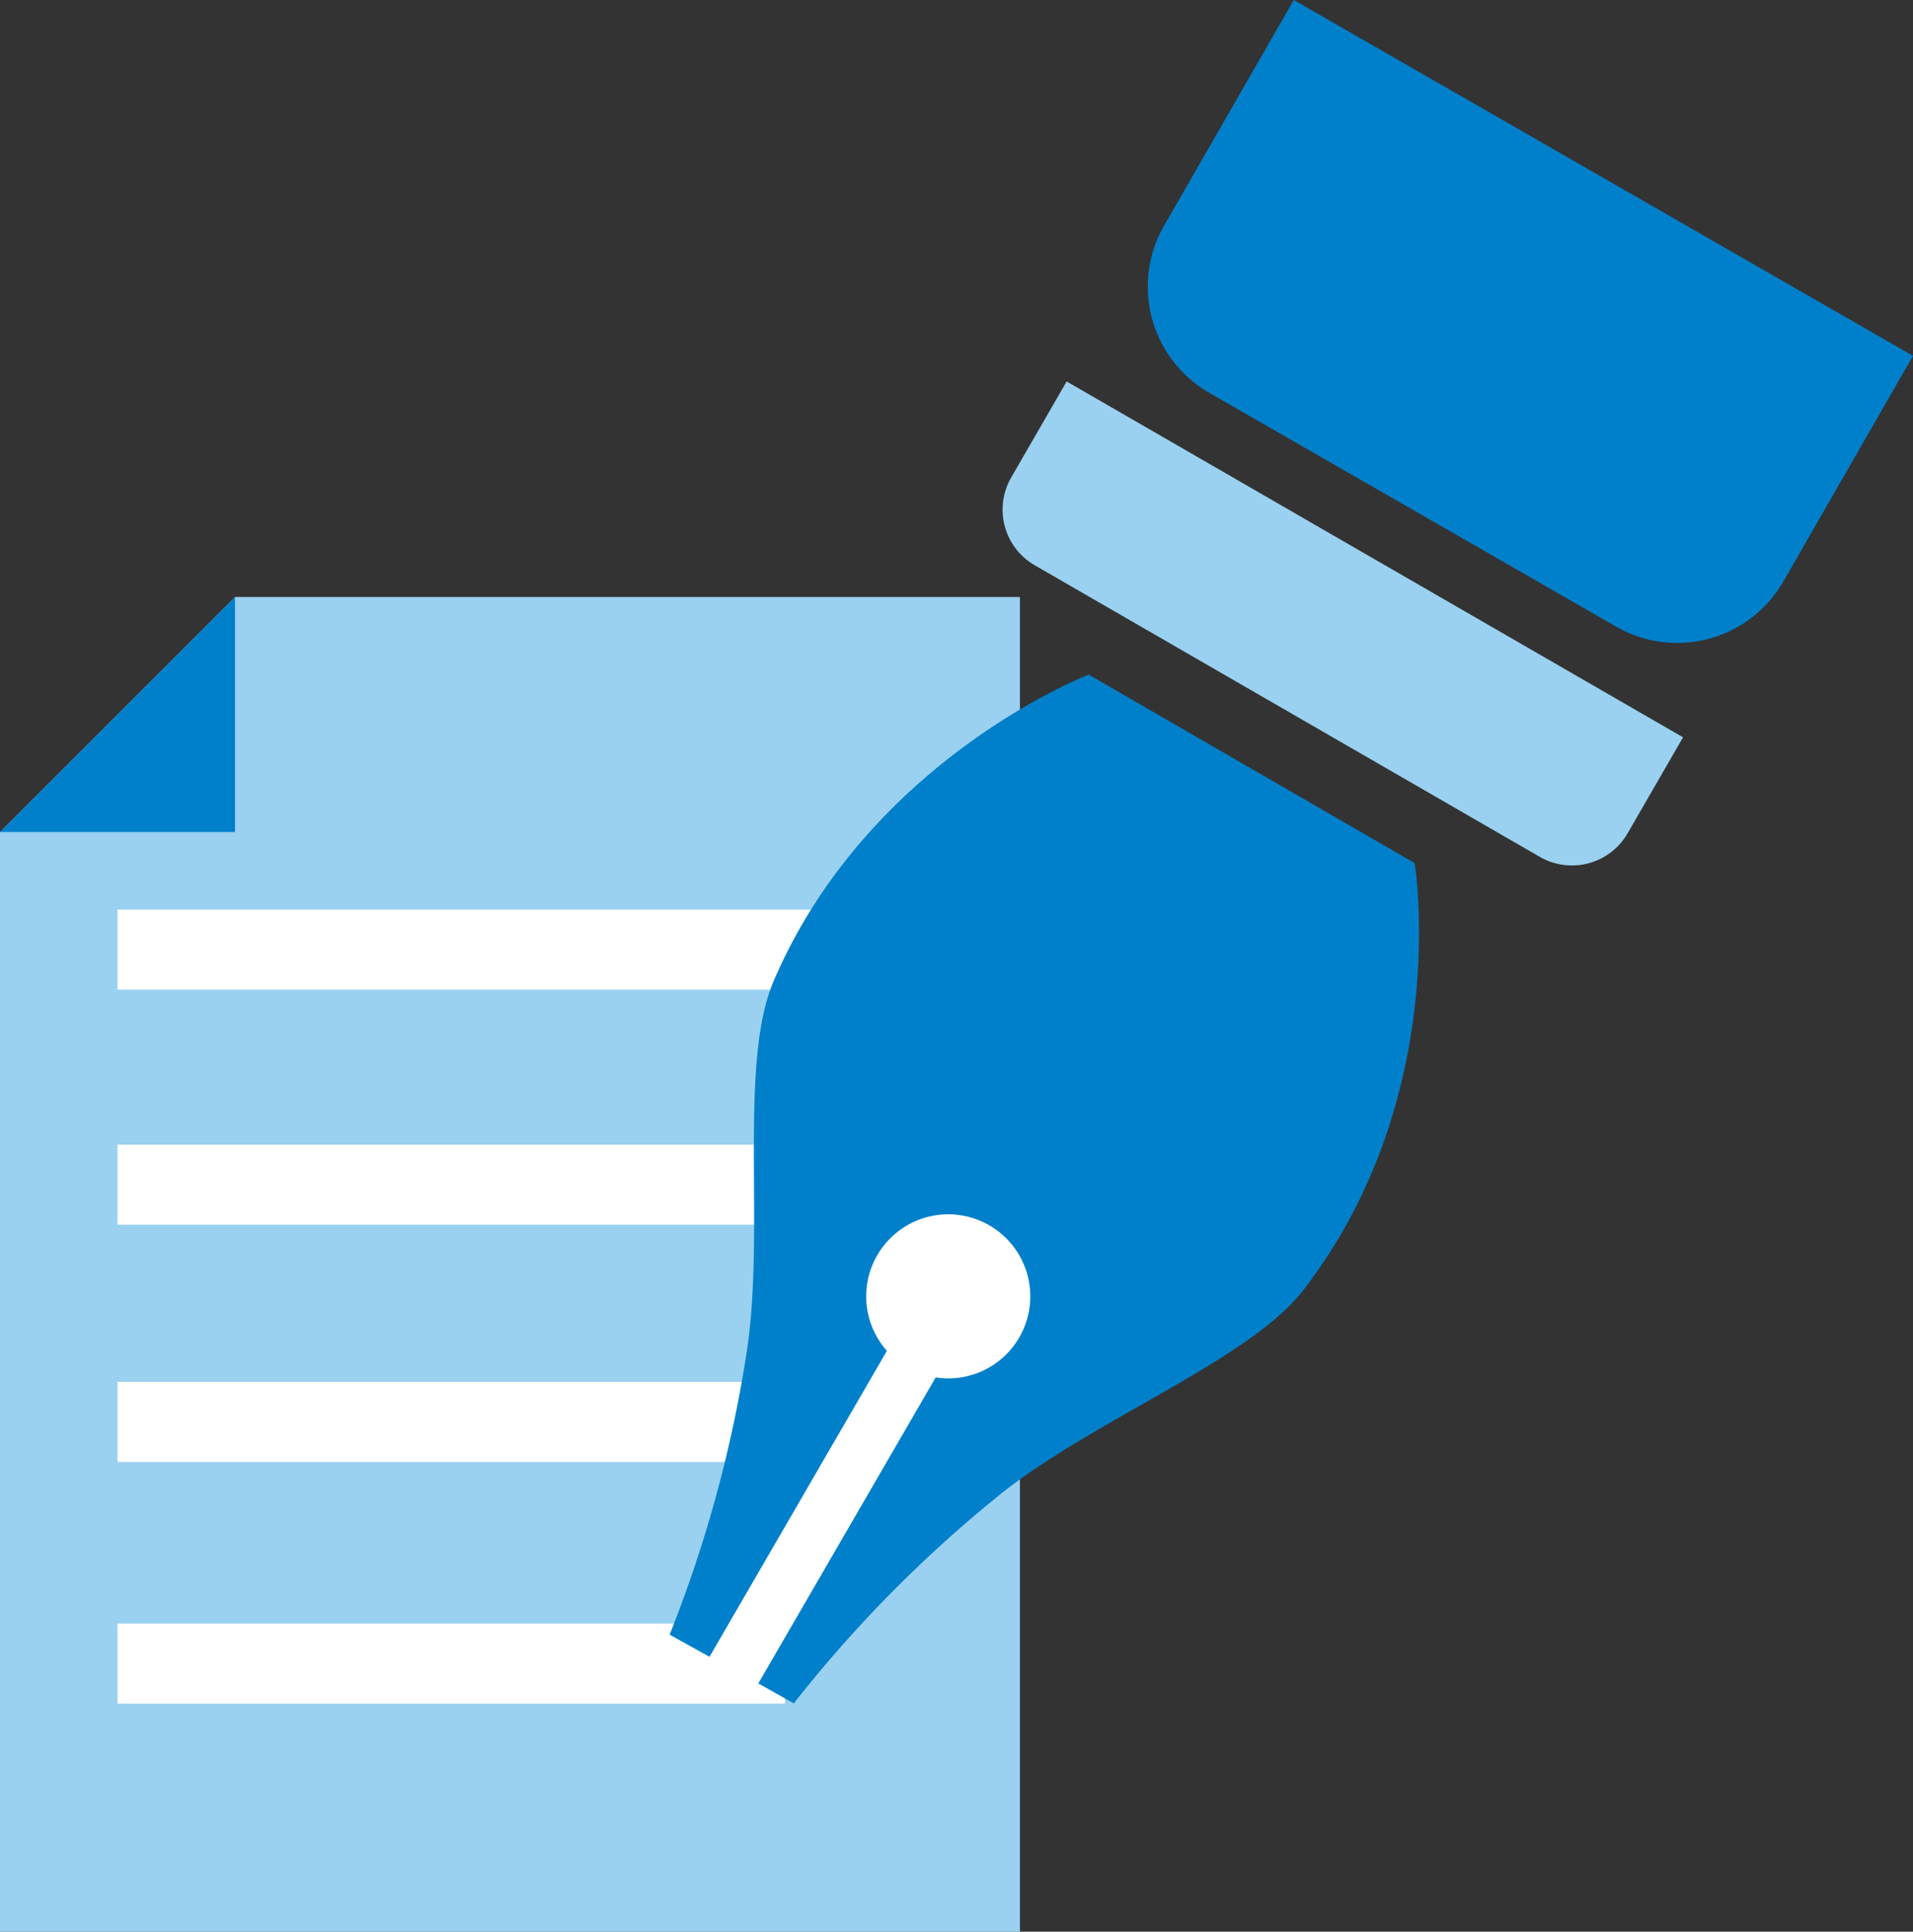
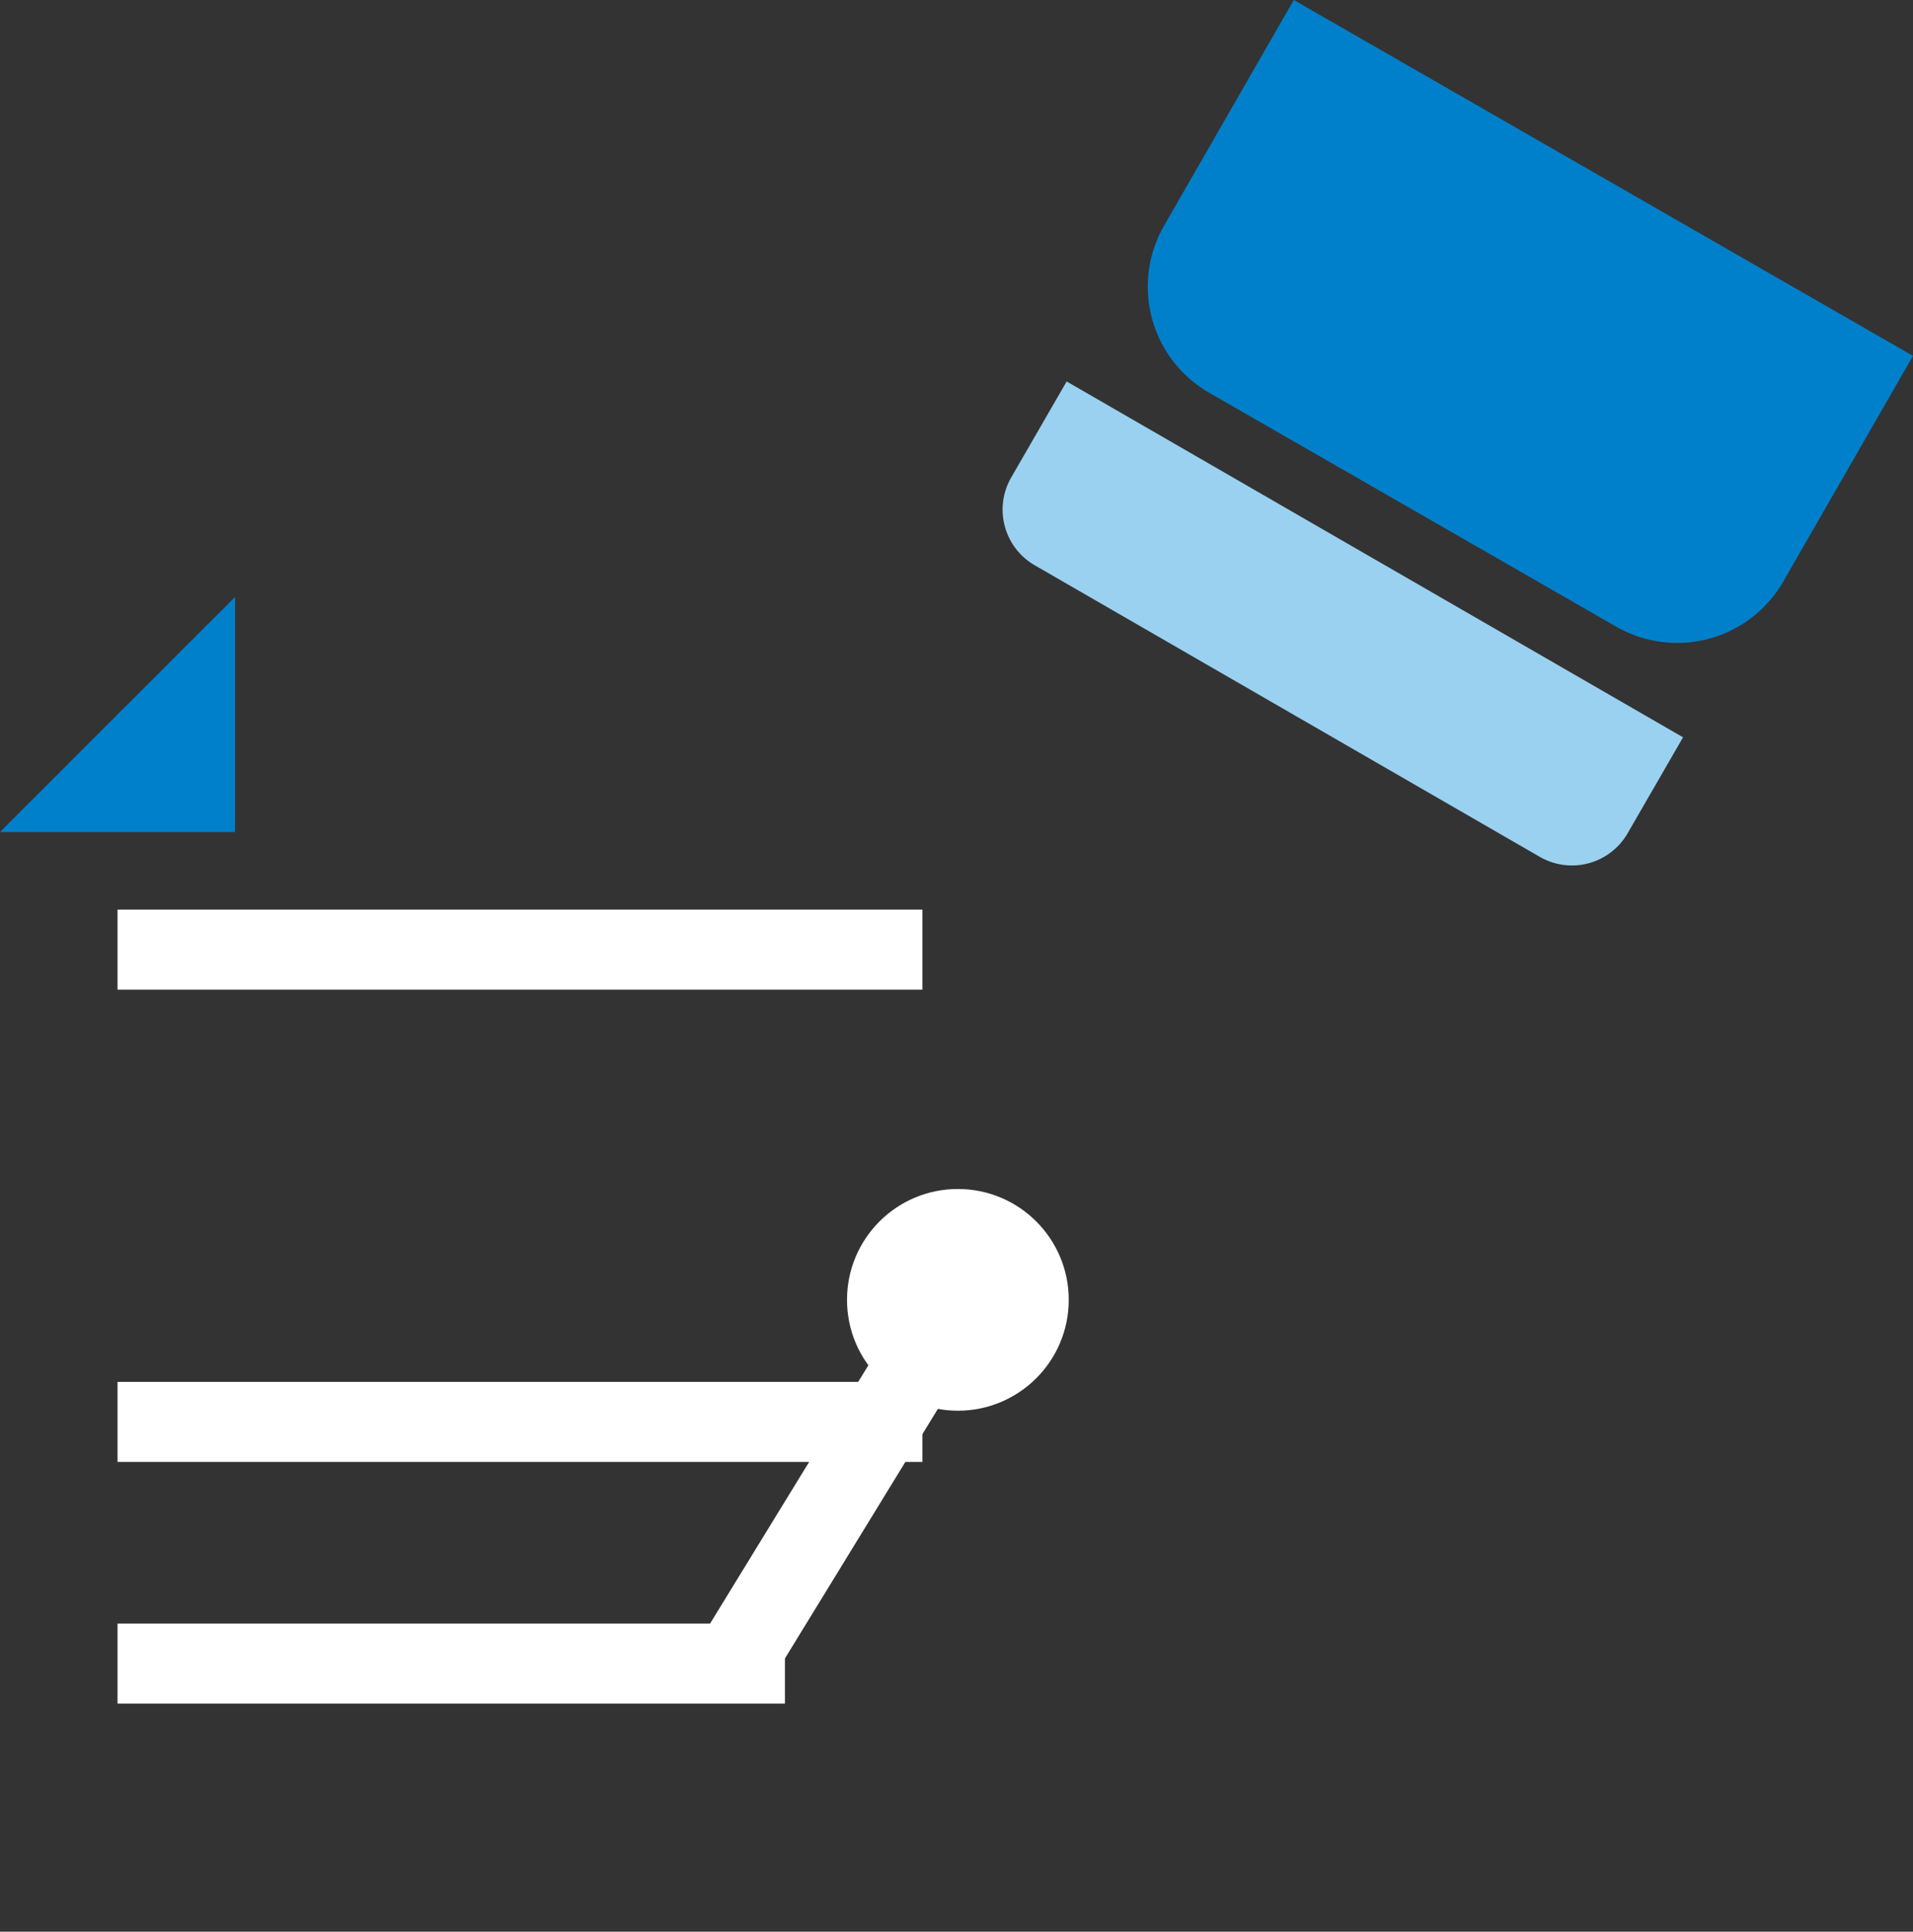
<svg xmlns="http://www.w3.org/2000/svg" width="76.734" height="77.49" viewBox="0 0 76.734 77.49">
  <rect x="0" y="0" width="76.734" height="77.49" fill="#333333" stroke="none" />
  <defs>
    <style>.a{fill:#9ad1f0;}.b{fill:#fff;}.c{fill:#0080cb;}</style>
  </defs>
  <g transform="translate(38.367 38.745)">
    <g transform="translate(-38.367 -38.745)">
      <g transform="translate(0 23.949)">
-         <path class="a" d="M9.428,27H40.912V80.542H0V36.428Z" transform="translate(0 -27)" />
        <rect class="b" width="32.285" height="3.211" transform="translate(4.714 12.54)" />
-         <rect class="b" width="32.285" height="3.211" transform="translate(4.714 21.968)" />
        <rect class="b" width="32.285" height="3.211" transform="translate(4.714 31.485)" />
        <rect class="b" width="26.771" height="3.211" transform="translate(4.714 41.179)" />
        <path class="c" d="M9.428,27,0,36.428H9.428Z" transform="translate(0 -27)" />
      </g>
      <g transform="translate(26.86)">
        <circle class="b" cx="4.447" cy="4.447" r="4.447" transform="translate(7.115 47.696)" />
        <rect class="b" width="3.291" height="15.778" transform="translate(9.34 52.535) rotate(31.5)" />
-         <path class="c" d="M60.084,38.06,47.01,30.5S38.2,33.88,34.38,42.774c-1.423,3.291-.356,9.872-1.067,14.764A51.94,51.94,0,0,1,30.2,69.011l1.6.889,7.115-12.274a3.291,3.291,0,1,1,1.957,1.067L33.758,70.968l1.423.8a51.941,51.941,0,0,1,8.36-8.449c3.824-3.024,10.139-5.425,12.185-8.271C61.6,47.31,60.084,38.06,60.084,38.06Z" transform="translate(-30.2 -3.438)" />
        <path class="c" d="M0,0H28.648V10.442a4.909,4.909,0,0,1-4.909,4.909H4.909A4.909,4.909,0,0,1,0,10.442Z" transform="translate(25.036 0) rotate(29.887)" />
        <path class="a" d="M0,0H28.55V4.447A2.579,2.579,0,0,1,25.97,7.026H2.579A2.579,2.579,0,0,1,0,4.447Z" transform="translate(15.925 15.302) rotate(30)" />
      </g>
    </g>
  </g>
</svg>